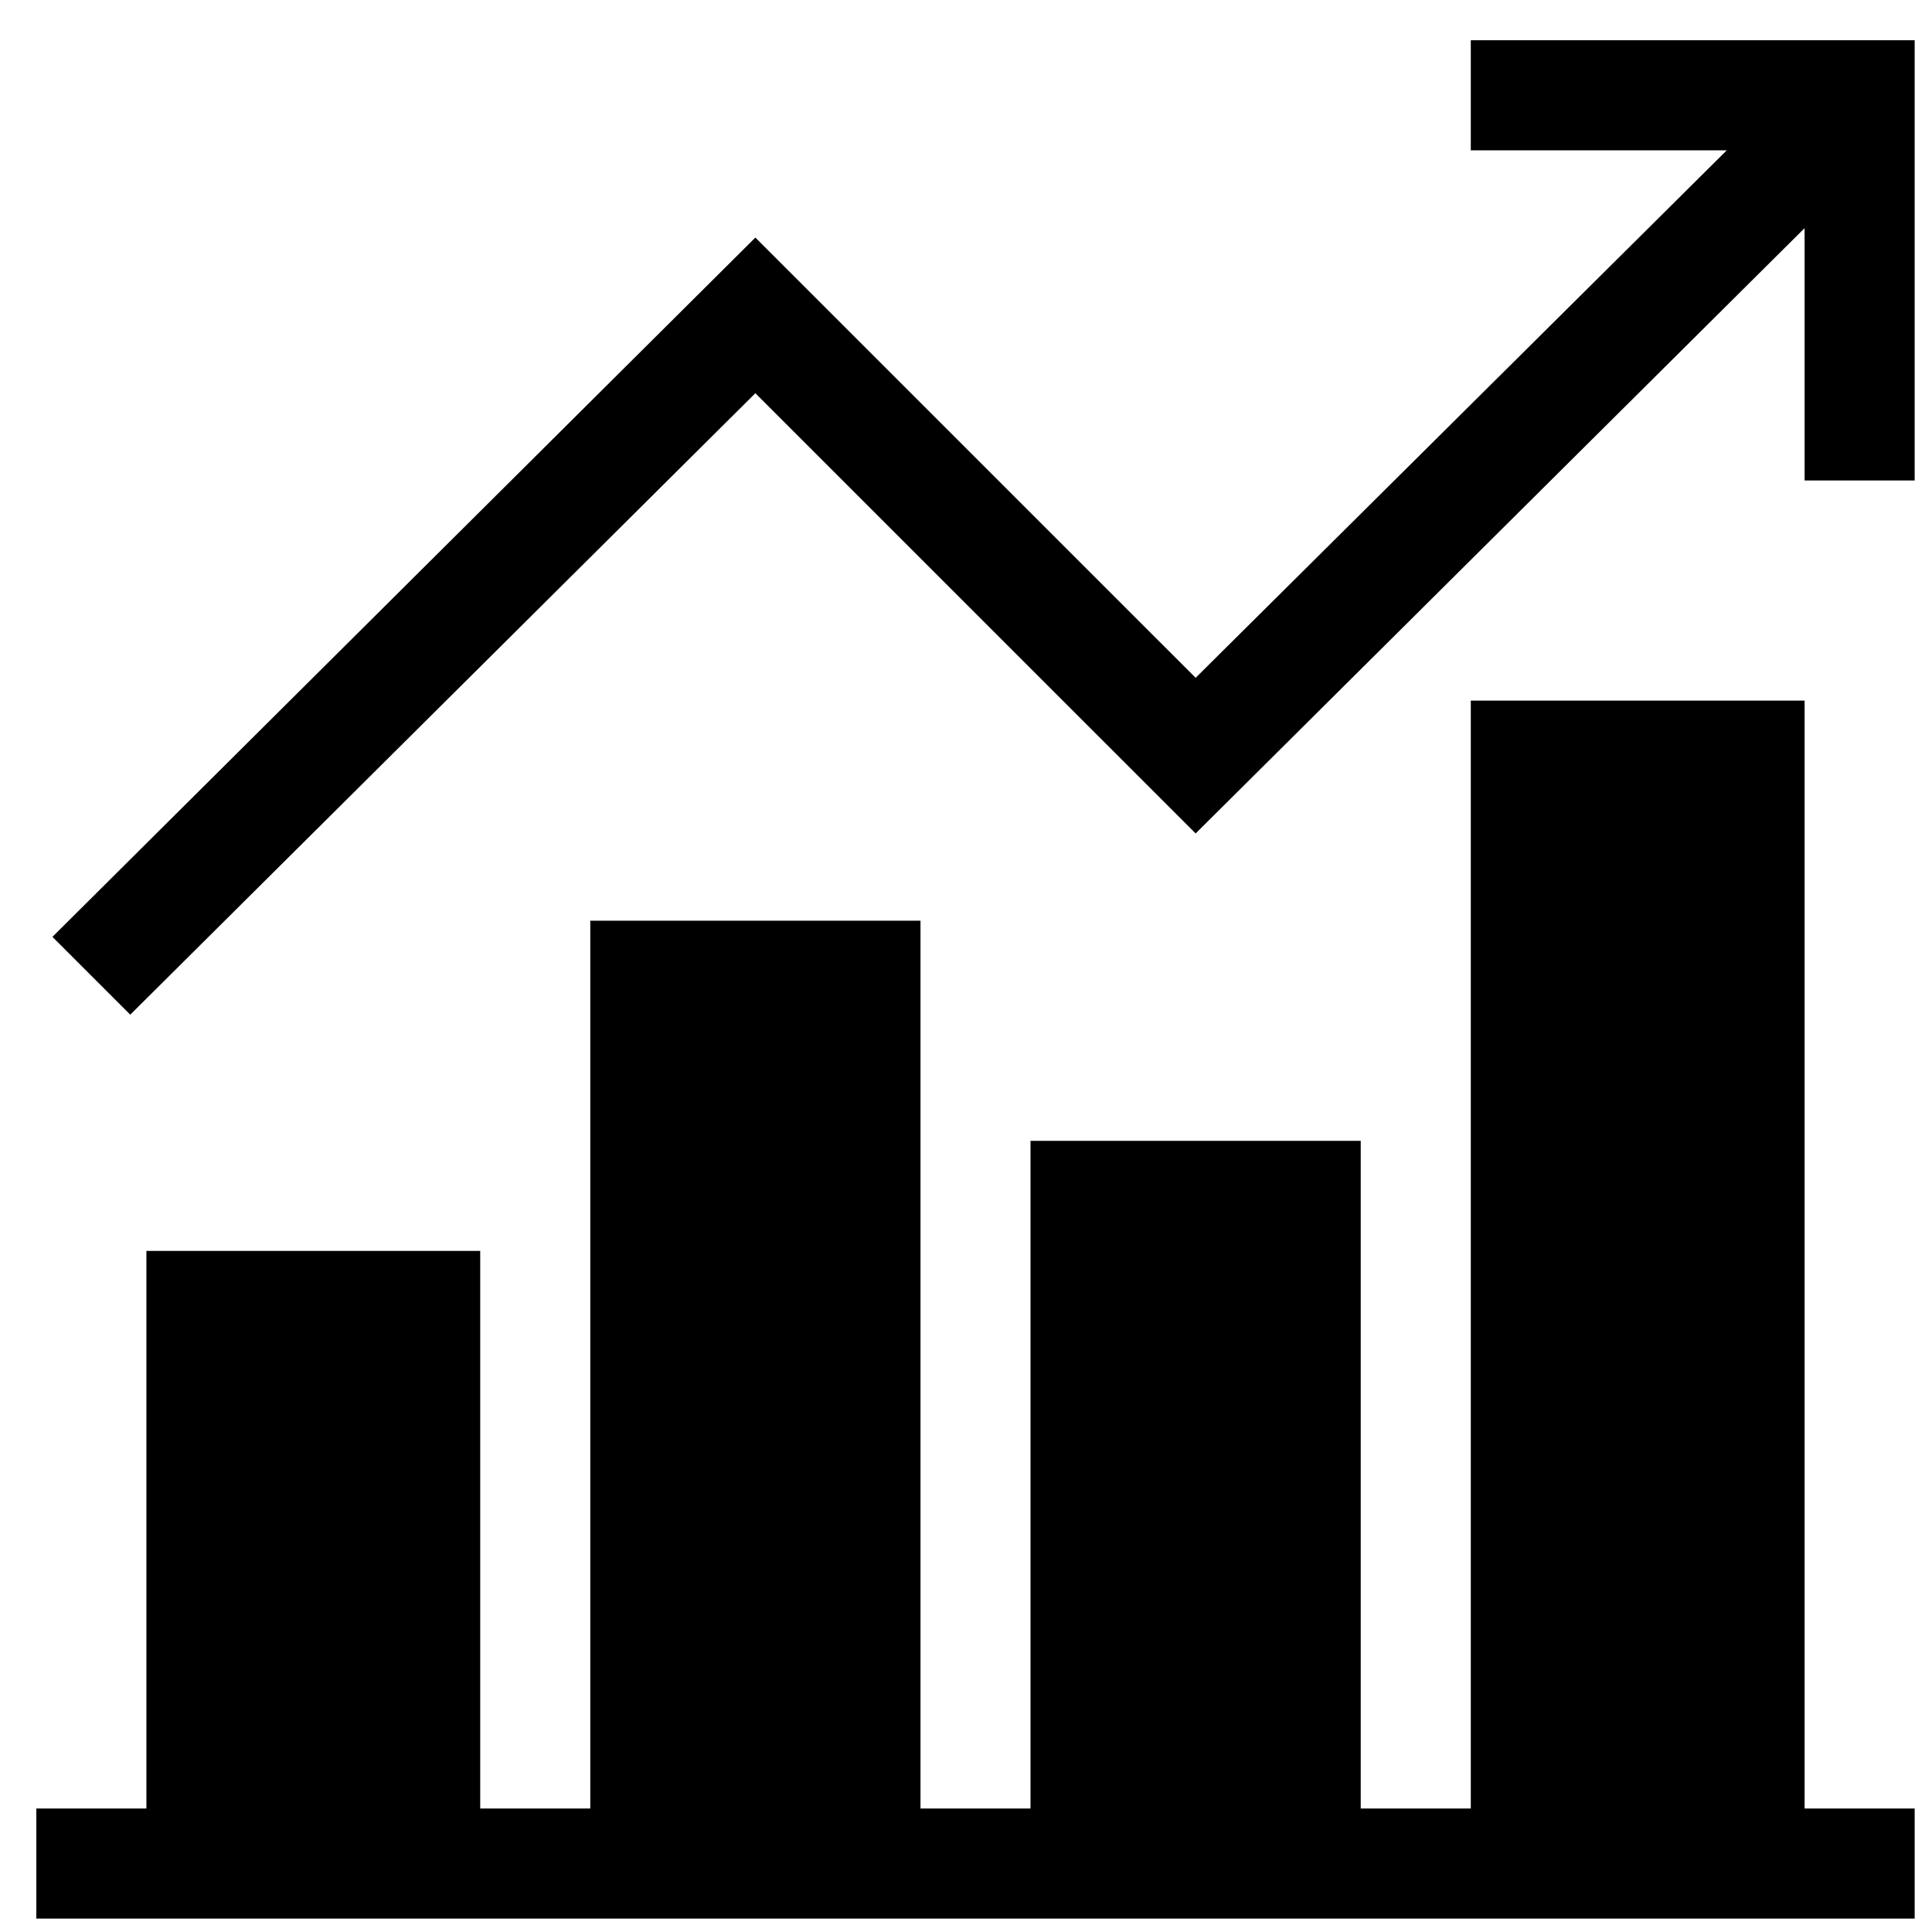
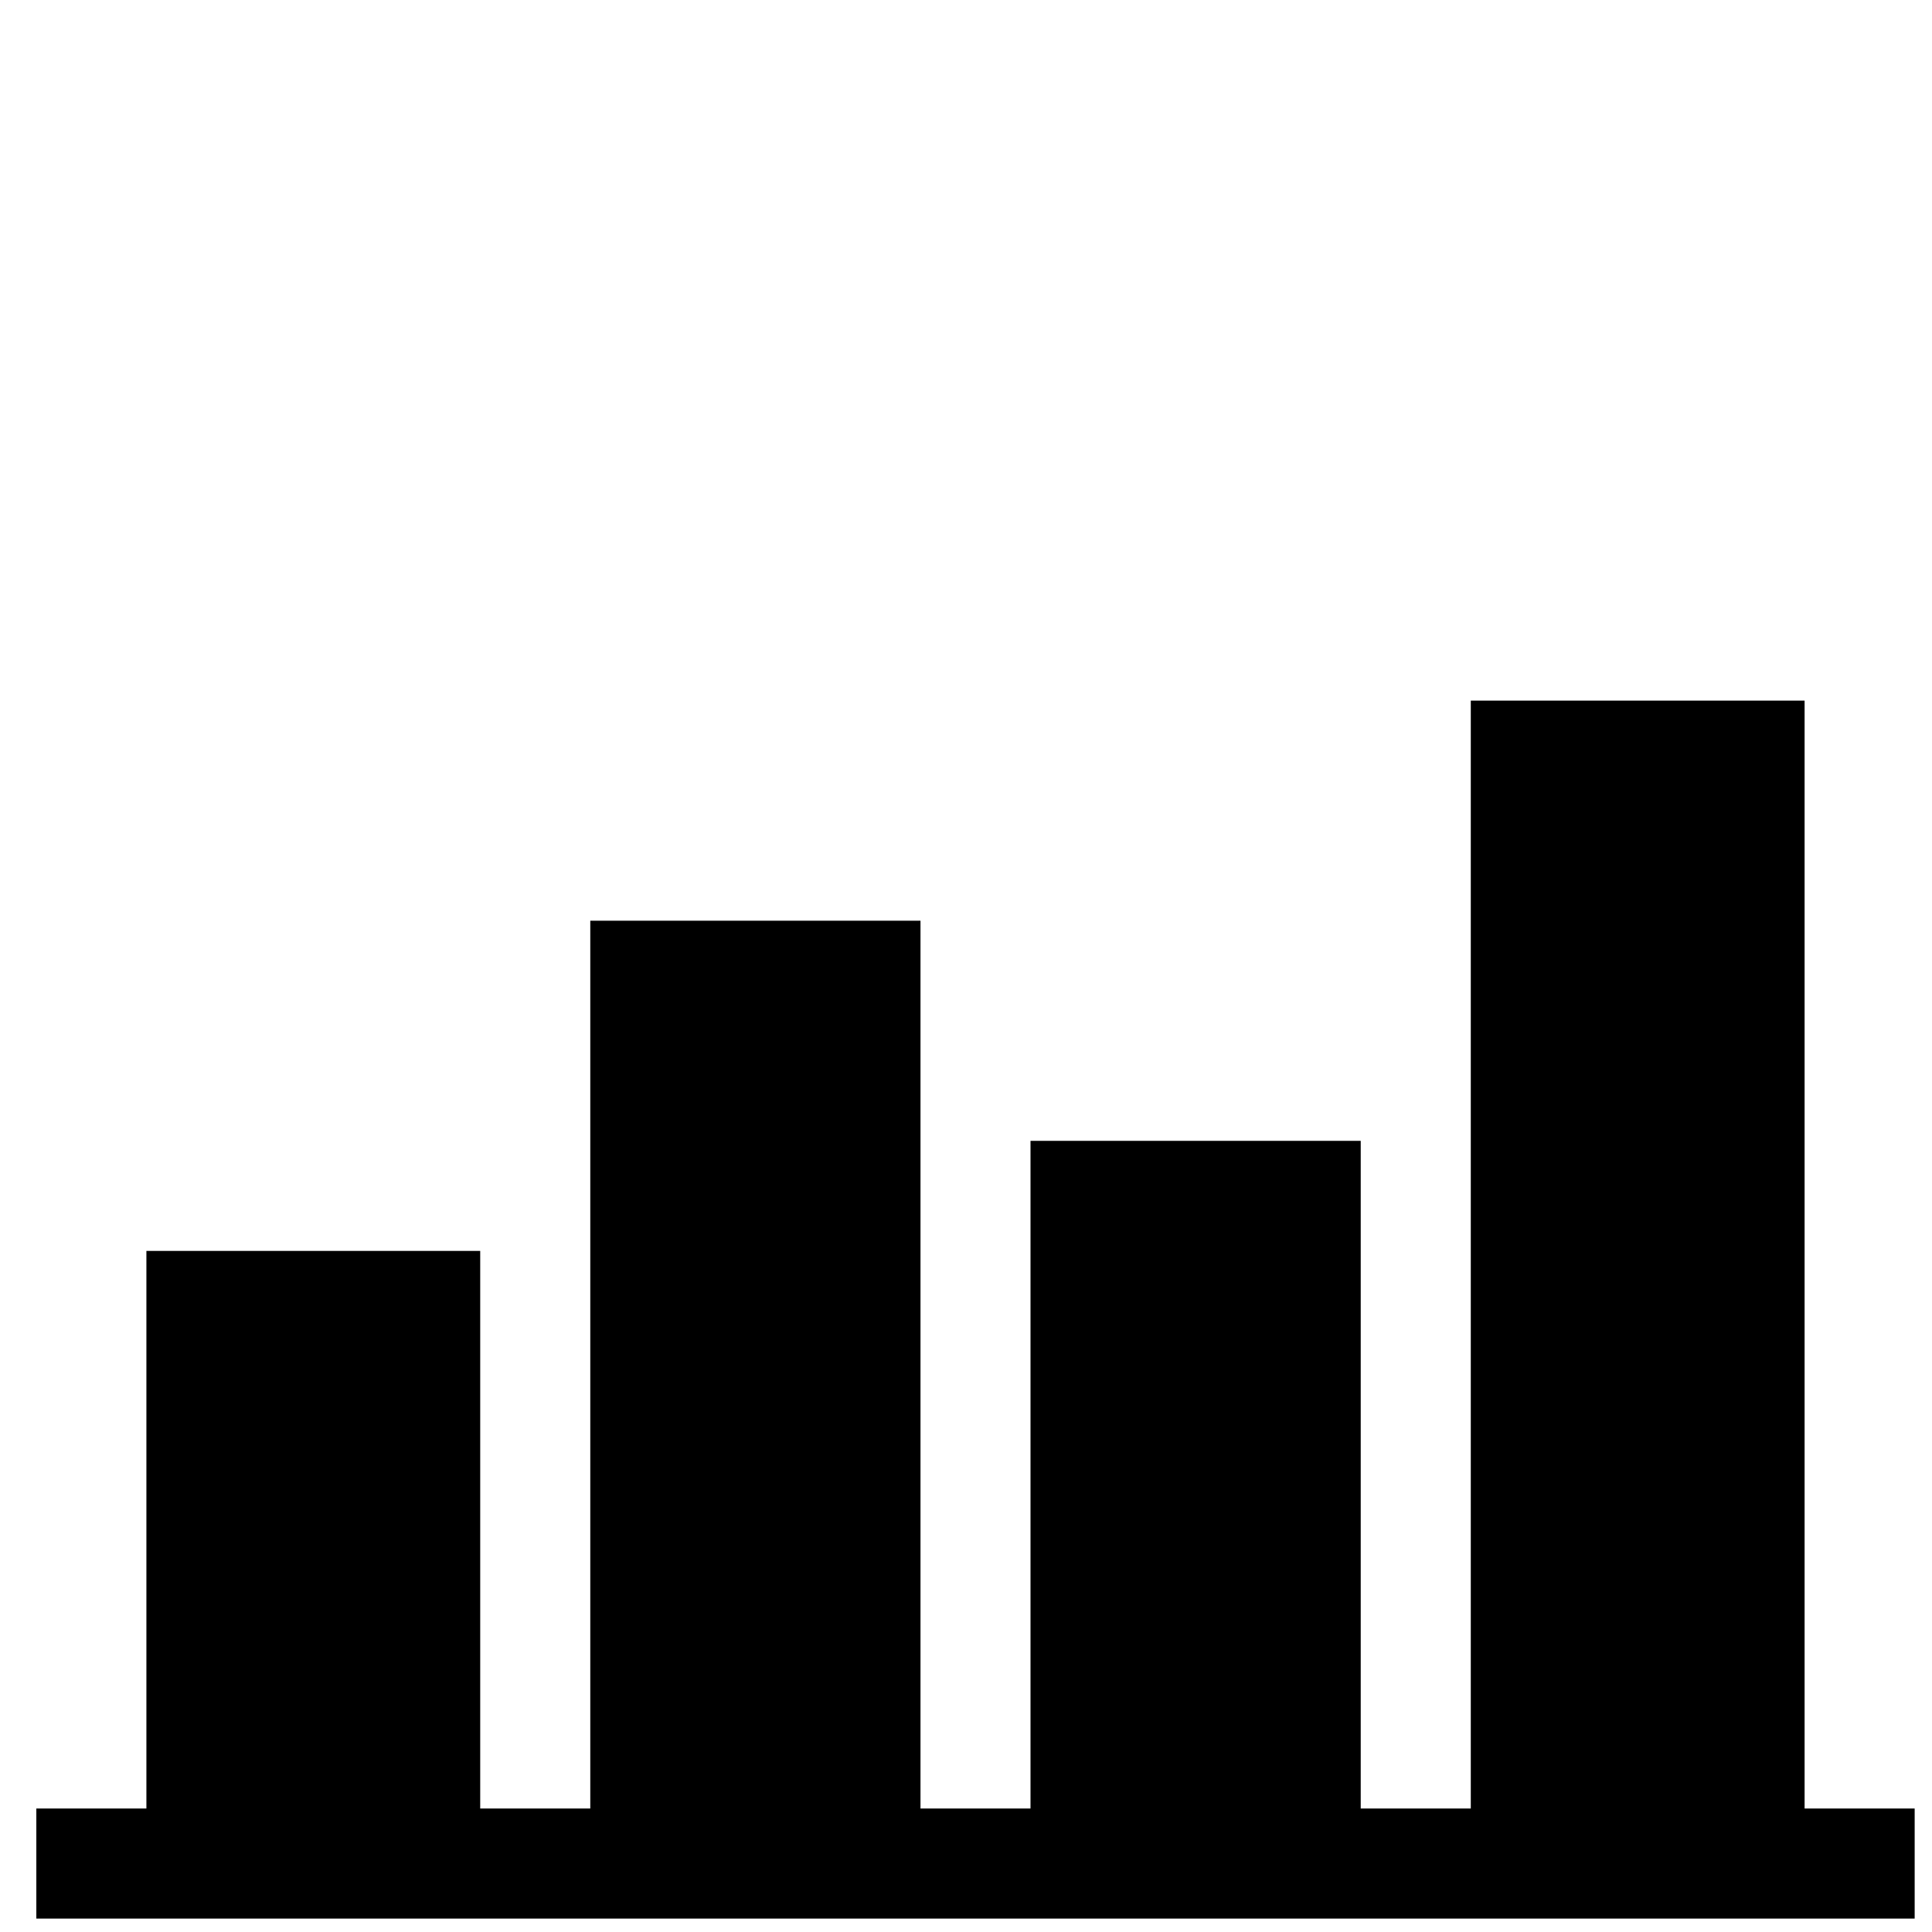
<svg xmlns="http://www.w3.org/2000/svg" width="36px" height="36px" viewBox="0 0 36 36" version="1.1">
  <title>trend (1)</title>
  <g id="R1" stroke="none" stroke-width="1" fill="none" fill-rule="evenodd">
    <g id="What-We-Do" transform="translate(-157, -708)" fill="#000000" fill-rule="nonzero">
      <g id="trend-(1)" transform="translate(157.677, 708.75)">
        <polygon id="Path" points="35 32.949 32.949 32.949 32.949 12.305 26.729 12.305 26.729 32.949 24.678 32.949 24.678 20.508 18.525 20.508 18.525 32.949 16.475 32.949 16.475 16.406 10.322 16.406 10.322 32.949 8.271 32.949 8.271 22.559 2.051 22.559 2.051 32.949 0 32.949 0 35 35 35" />
-         <polygon id="Path" points="35 8.203 35 0 26.729 0 26.729 2.051 31.499 2.051 21.602 11.88 13.398 3.677 0.3 16.707 1.75 18.157 13.398 6.577 21.602 14.78 32.949 3.501 32.949 8.203" />
      </g>
    </g>
  </g>
</svg>